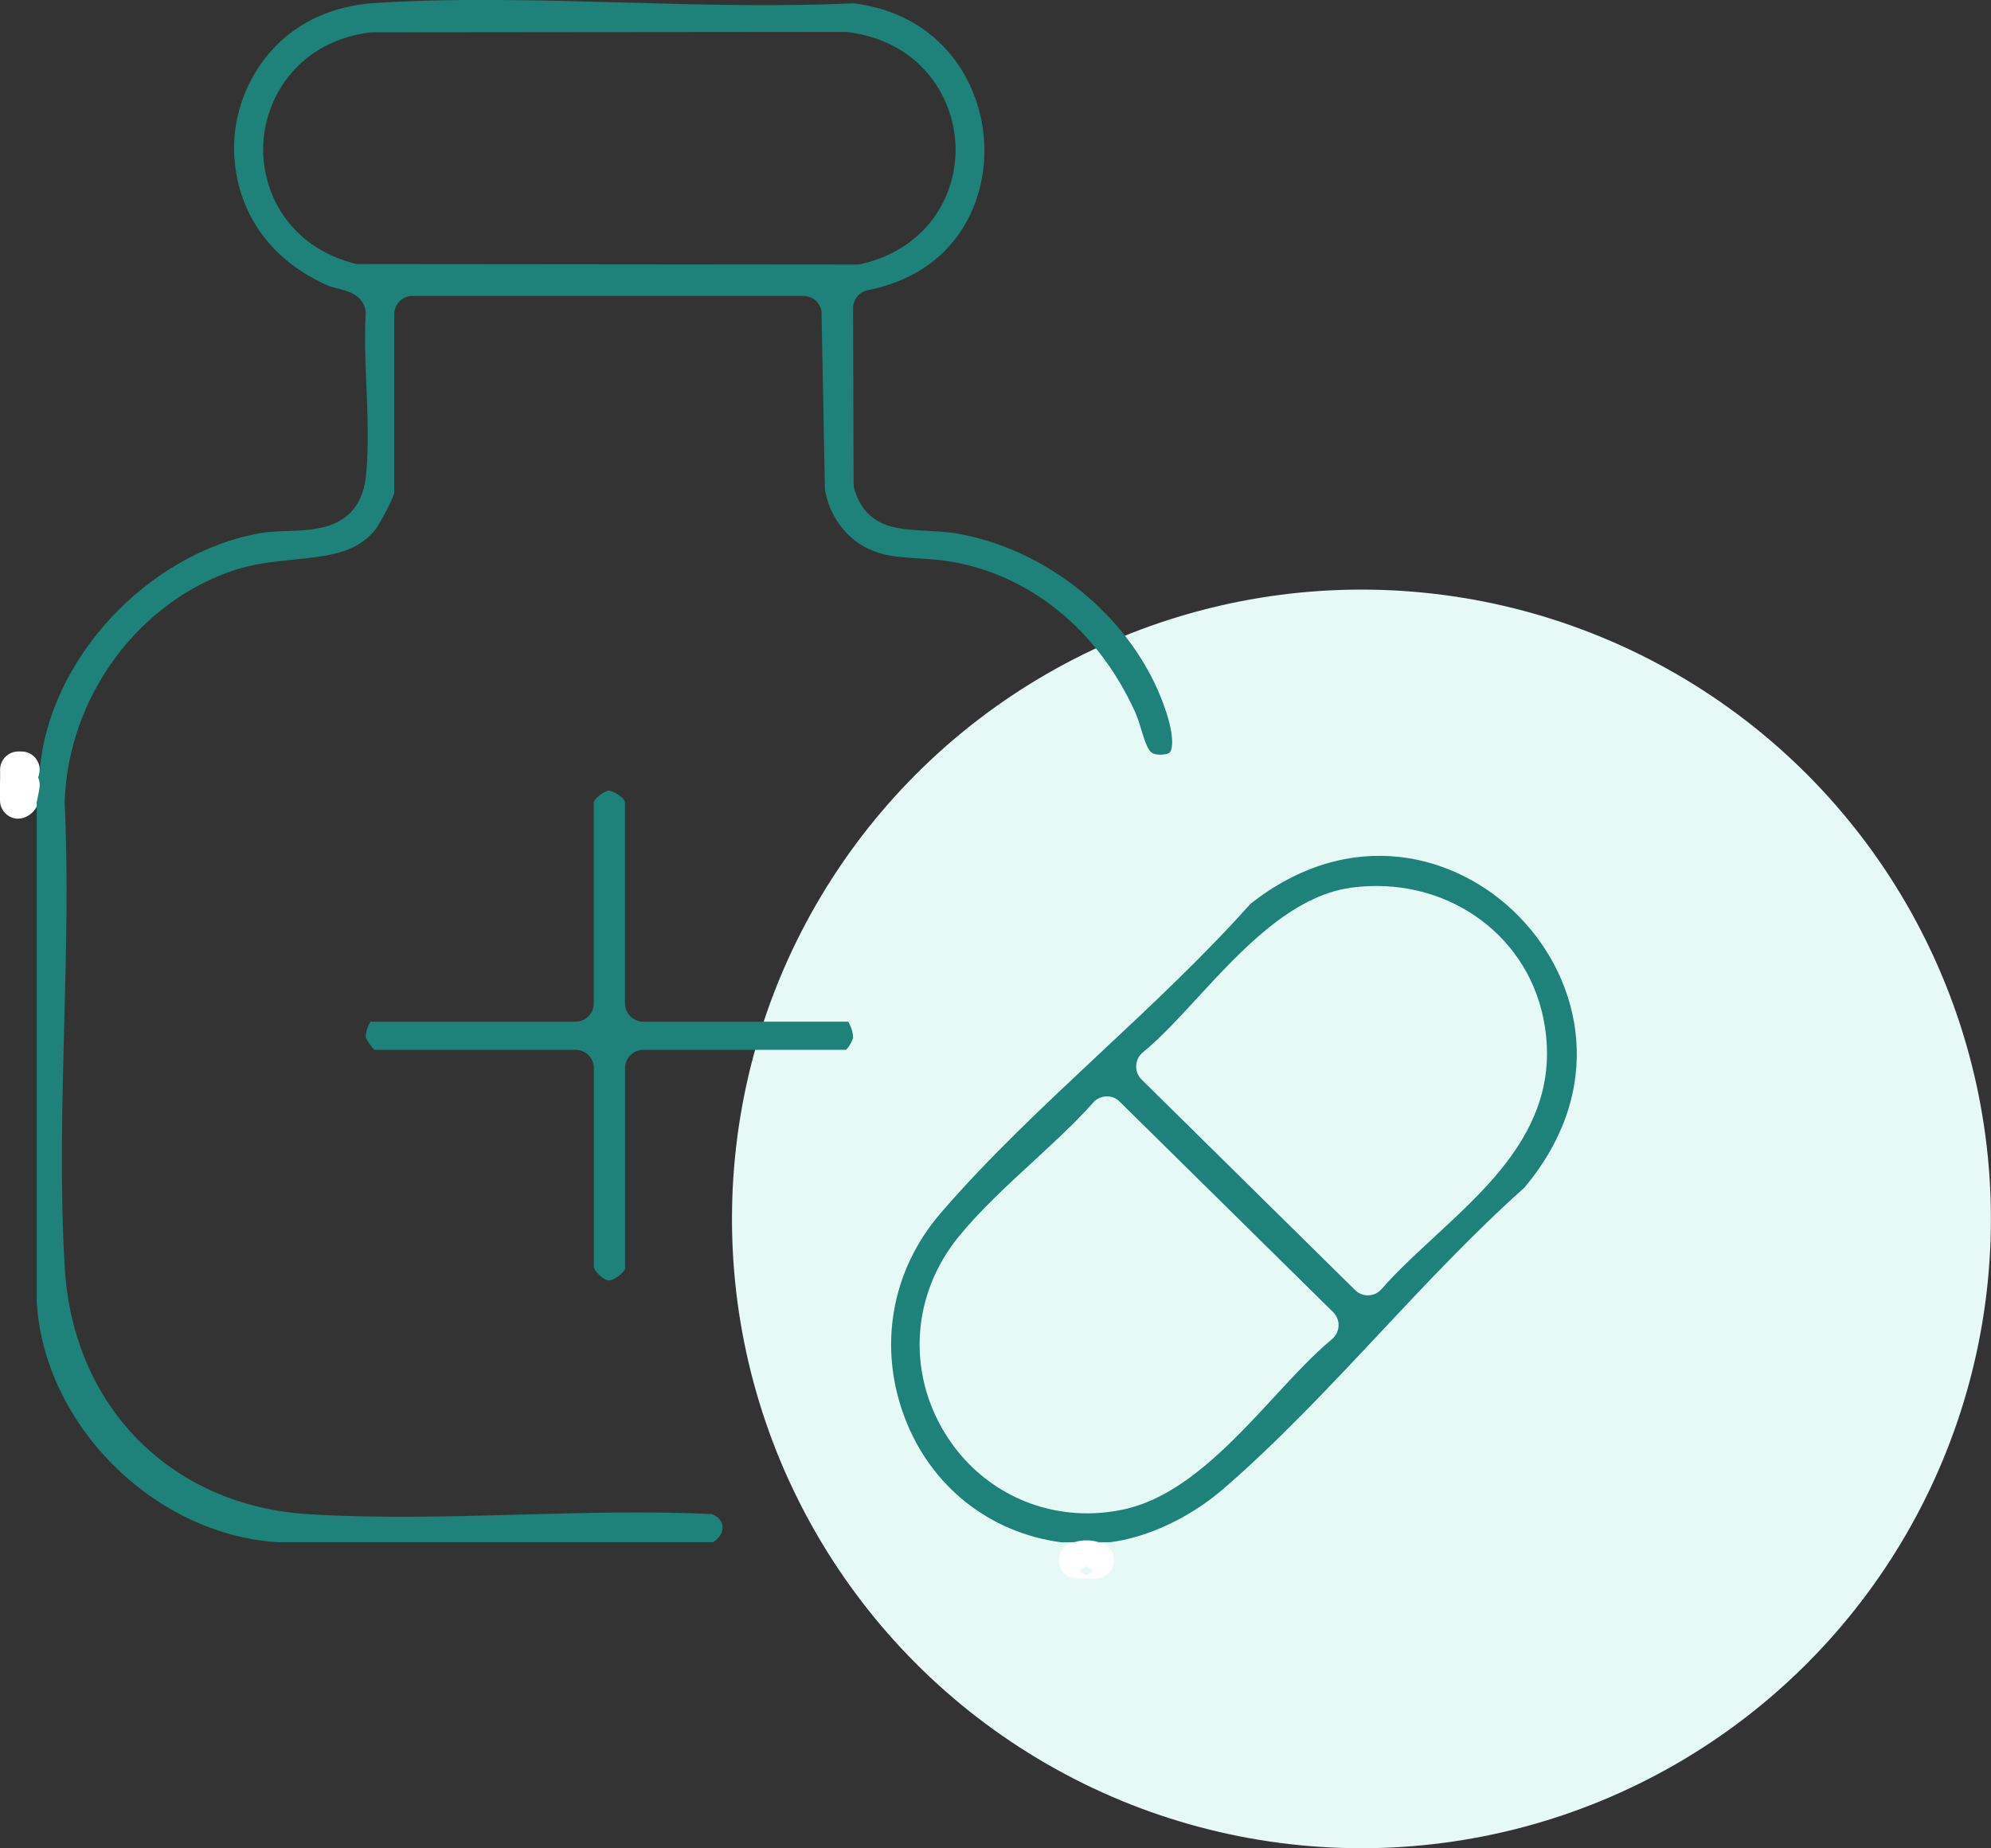
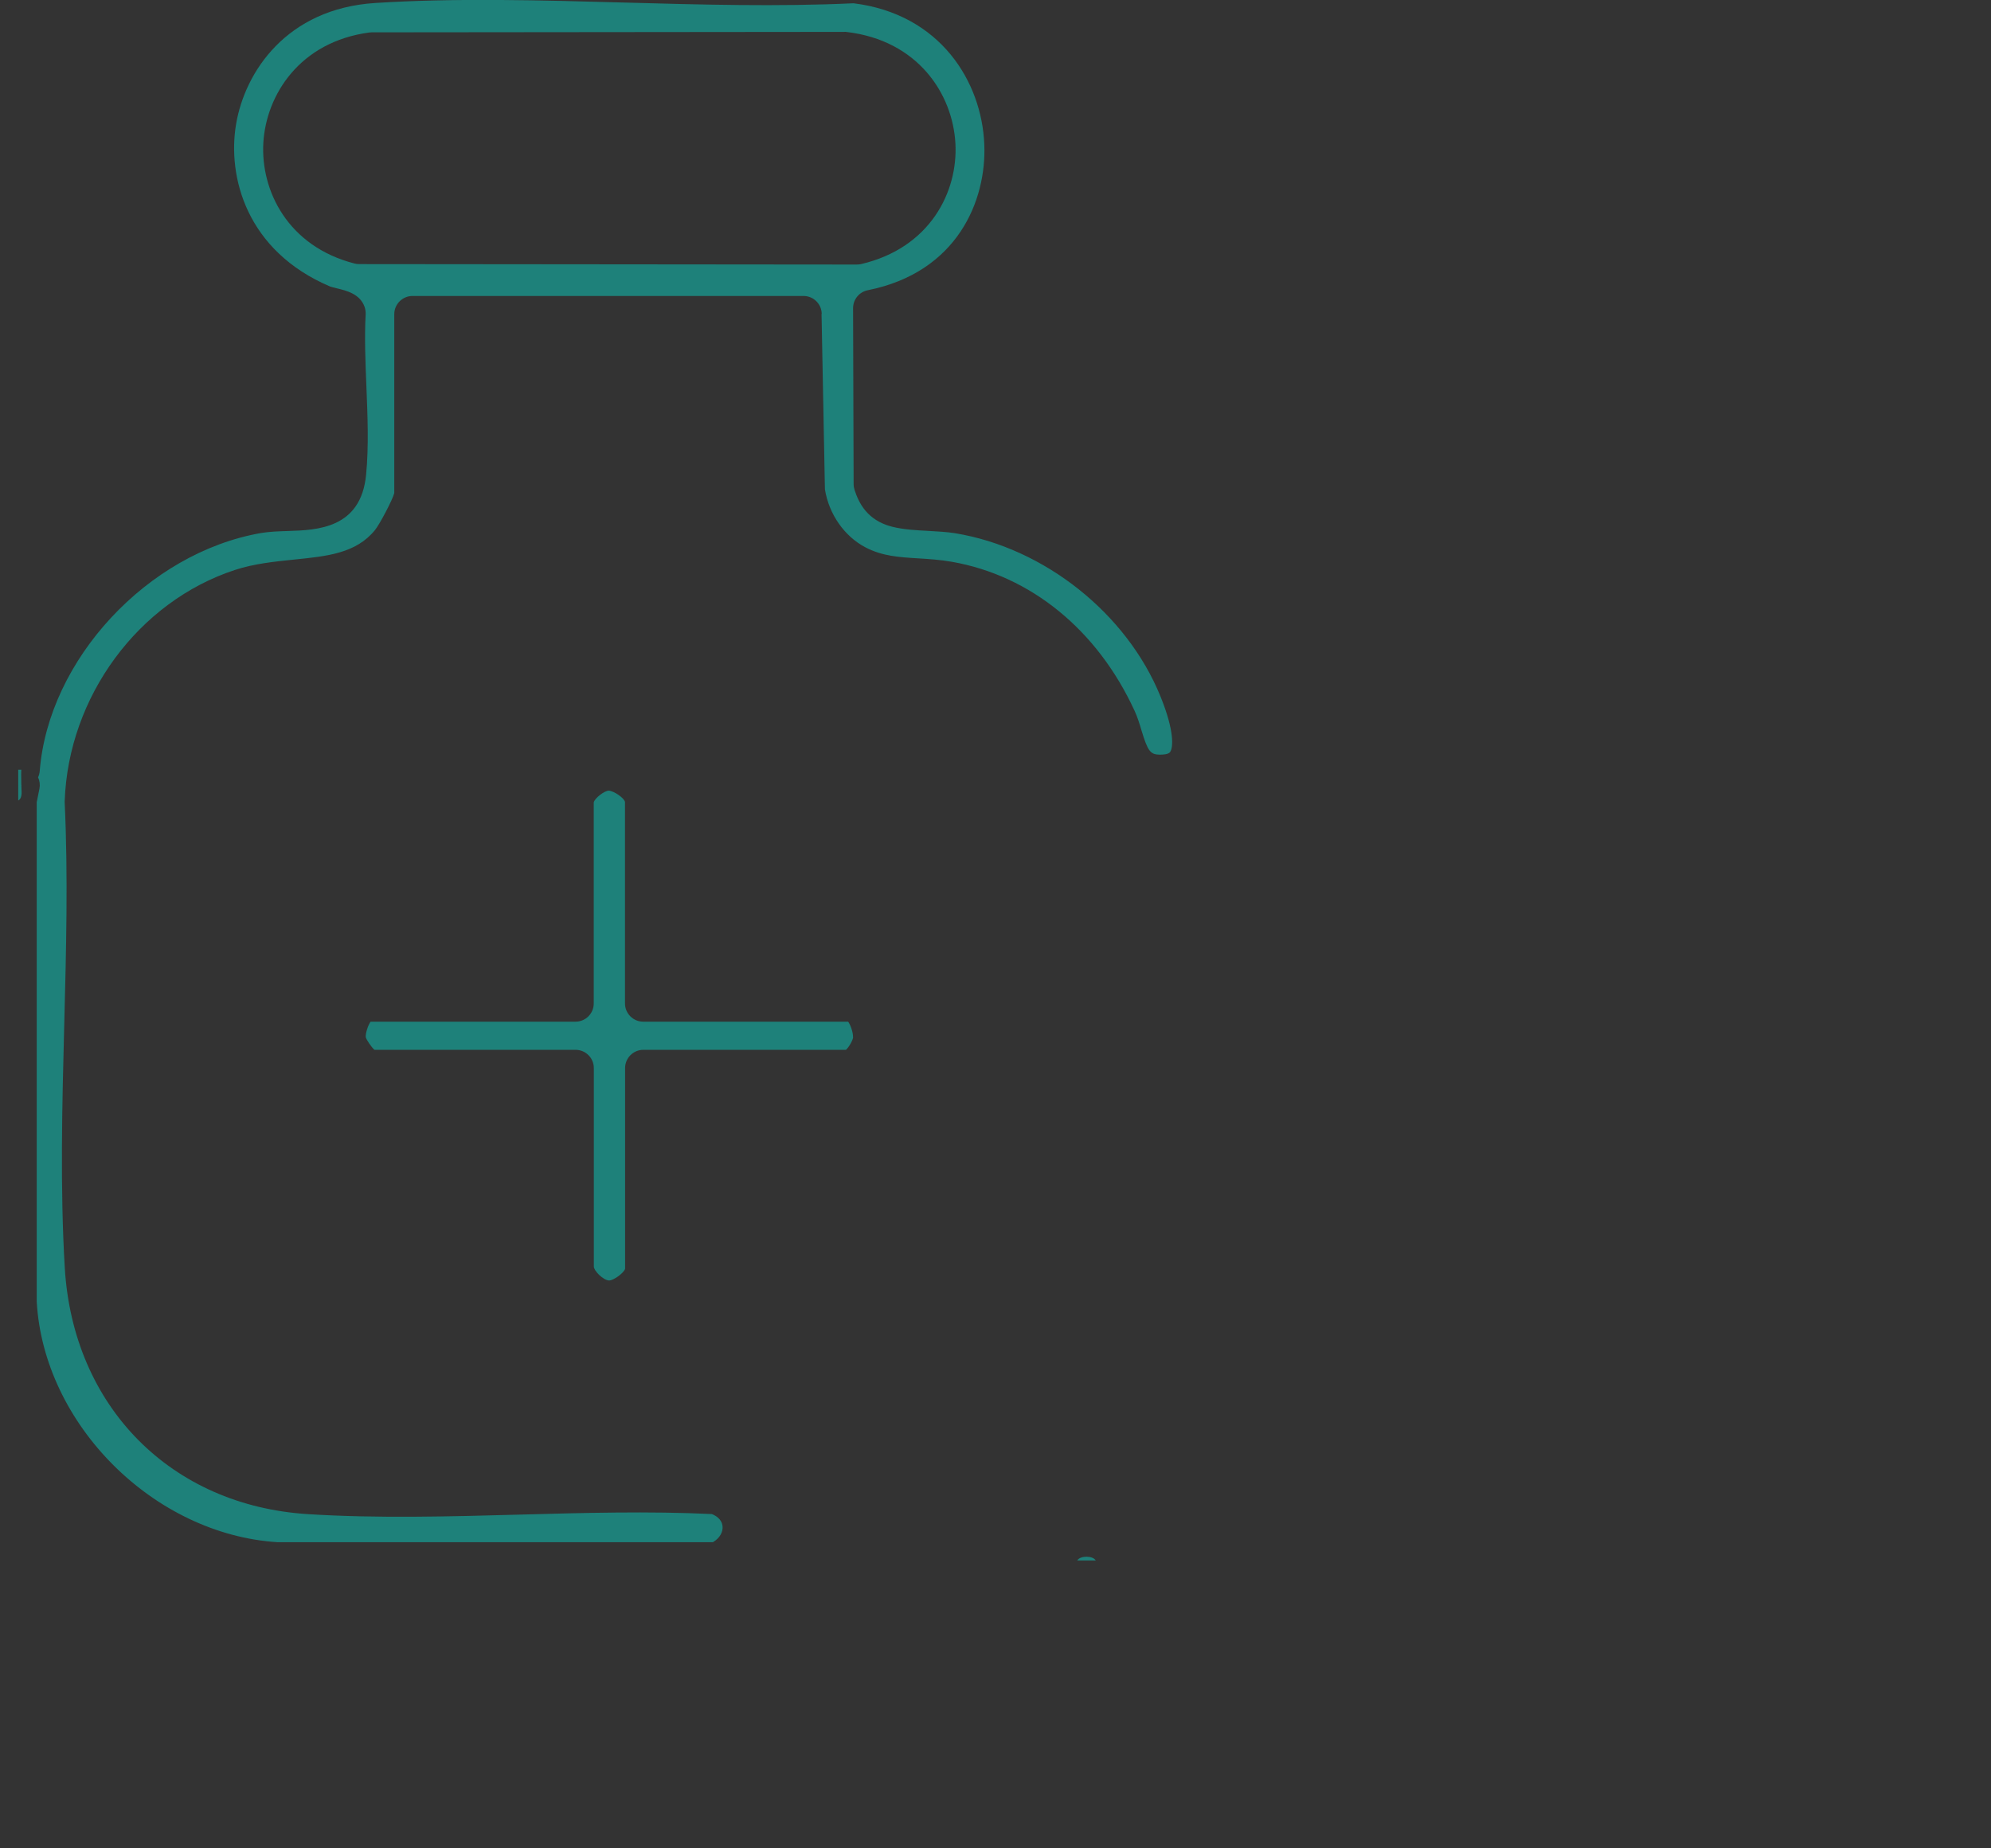
<svg xmlns="http://www.w3.org/2000/svg" id="Layer_2" data-name="Layer 2" viewBox="0 0 218.5 202.88">
  <rect x="0" y="0" width="218.5" height="202.88" fill="#333333" stroke="none" />
  <defs>
    <style>
      .cls-1 {
        fill: #fff;
      }

      .cls-2 {
        fill: #1e817a;
      }

      .cls-3 {
        fill: #e6f9f7;
      }
    </style>
  </defs>
  <g id="Layer_1-2" data-name="Layer 1">
    <g id="medication-management">
-       <circle class="cls-3" cx="149.41" cy="133.8" r="69.08" />
      <g id="JnF16x">
        <g>
          <g>
            <path class="cls-2" d="M120.25,171.29h-2.03c.34-.55,1.71-.54,2.03,0Z" />
-             <path class="cls-1" d="M120.25,173.29h-2.03c-.72,0-1.39-.39-1.75-1.03s-.34-1.41.04-2.02c.53-.85,1.54-1.36,2.72-1.36h.04c1.18.01,2.19.53,2.7,1.39.36.62.37,1.38.01,2.01-.36.62-1.02,1.01-1.74,1.01ZM119.22,171.9l-.69.41c.26.43.63.57.71.57h0c.08,0,.43-.13.69-.54l-.71-.44Z" />
          </g>
          <g>
            <path class="cls-2" d="M2.34,86.18c-.1.29-.21.29-.34,0v-1.69h.34c-.04.55.01,1.13,0,1.69Z" />
-             <path class="cls-1" d="M2.2,88.4c-.43,0-1.46-.14-2.02-1.41-.11-.26-.17-.53-.17-.81v-1.69c0-1.1.9-2,2-2h.34c.56,0,1.09.23,1.47.64.38.41.57.96.53,1.51-.02.26,0,.53,0,.8,0,.26.01.52,0,.78,0,.2-.04.39-.1.58-.46,1.41-1.61,1.58-1.95,1.6-.03,0-.06,0-.09,0ZM2.34,84.49h.44c-.21-.07-.45-.11-.69-.09-.11,0-.22.02-.32.04l.58.04Z" />
          </g>
          <g>
            <path class="cls-2" d="M2,87.87v-1.69h.34c-.01.54.2,1.4-.34,1.69Z" />
-             <path class="cls-1" d="M2,89.87c-.36,0-.72-.1-1.03-.29-.6-.36-.97-1.01-.97-1.71v-1.69c0-1.1.9-2,2-2h.34c.54,0,1.05.22,1.43.6.38.38.58.9.57,1.44,0,.07,0,.15.01.23.04.65.15,2.36-1.42,3.18-.29.15-.61.23-.93.23ZM.98,86.15h.12s-.03-.05-.03-.05c-.03.02-.06.03-.09.05Z" />
          </g>
          <path class="cls-2" d="M93.61,113.86c.04-.43-.25-1.33-.53-1.71h-22.49c-1.1,0-2-.9-2-2v-22.12c-.08-.42-1.2-1.21-1.79-1.24-.5.02-1.54.84-1.64,1.29v22.07c0,1.1-.89,2-2,2h-22.49c-.28.38-.57,1.28-.53,1.7.08.3.59,1.06.95,1.39h22.08c1.1,0,2,.9,2,2v21.79c0,.47,1.03,1.5,1.67,1.53.49,0,1.58-.79,1.76-1.27v-22.05c0-1.1.9-2,2-2h22.24c.31-.27.75-1.03.79-1.39Z" />
          <path class="cls-2" d="M90.16,34.46l.37,19.25c.44,2.74,2.14,5.17,4.46,6.38,1.85.96,3.64,1.07,5.73,1.2,1.19.07,2.42.15,3.75.38,8.66,1.52,15.96,7.48,20.04,16.35.33.71.55,1.44.76,2.15.69,2.28.97,2.65,1.98,2.67.37,0,.98-.02,1.17-.3.33-.48.48-2.29-1.06-6.08-3.7-9.13-12.77-16.33-22.56-17.93-.87-.14-1.89-.19-2.87-.25-1.38-.07-2.82-.15-4.06-.47-2.72-.7-3.64-2.64-4.09-4.04-.06-.2-.1-.4-.1-.61l-.06-19.33c0-.96.67-1.78,1.61-1.97,9.85-1.97,13.05-9.86,12.79-16.02-.28-6.87-4.83-14.3-14.35-15.48-8.26.39-16.85.15-25.16-.08-9.09-.25-18.49-.52-27.36.05-9.69.63-14.27,7.55-15.24,13.29-.98,5.79,1.14,13.94,10.34,17.84.11.04.44.12.67.18,1.1.26,2.6.62,3.1,2.07.08.25.12.51.11.77-.14,2.5-.03,5.26.08,7.92.13,3.23.27,6.57-.03,9.69-.56,5.95-5.39,6.1-8.59,6.2-1,.03-2.04.07-2.94.22-12.44,2.17-23.33,13.89-24.29,26.13-.02.24-.08.47-.18.69.18.38.23.82.15,1.24l-.3,1.49v54.8c.75,13.5,12.84,25.58,26.44,26.43h47.77c.81-.48,1.09-1.17,1.06-1.69-.03-.61-.44-1.1-1.17-1.4-6.88-.33-14.08-.13-21.06.06-7.69.21-15.65.43-23.26-.05-15.06-.94-25.79-11.81-26.7-27.04-.52-8.74-.29-17.85-.06-26.66.21-8.07.43-16.42.05-24.4,0-.05,0-.11,0-.16.4-11.48,8.09-21.92,18.7-25.39,2.12-.69,4.32-.91,6.44-1.13,3.67-.37,6.83-.68,8.91-3.24.5-.61,1.91-3.27,2.12-4.06v-19.64c0-1.1.9-2,2-2h42.91c1.09,0,1.98.87,2,1.96ZM39.41,28.99c-.17,0-.33-.02-.49-.06-7.34-1.88-10.32-8.01-10.02-13.25.31-5.29,4.02-11.09,11.61-12.11.09-.01.18-.02.26-.02l51.9-.05c.08-.02.16,0,.24.01,7.83.92,11.64,6.8,11.94,12.22.3,5.33-2.79,11.5-10.36,13.26-.15.03-.3.05-.45.05h0l-54.62-.05Z" />
-           <path class="cls-2" d="M137.17,99.28c-5.03,5.64-10.82,11.06-16.42,16.3-6.07,5.69-12.36,11.57-17.57,17.65-5.39,6.29-6.84,14.68-3.87,22.44,2.86,7.49,9.27,12.58,17.15,13.63.16.02.43,0,.7,0,.23-.01.47-.02.75-.02.88-.26,1.82-.26,2.68.01h1.22c4.03-.48,8.75-2.68,12.33-5.76,5.94-5.1,11.68-11.22,17.23-17.14,5.12-5.46,10.41-11.1,15.91-16.01,9.09-10.82,6.29-22.72-.54-29.74-6.8-6.99-18.57-10.1-29.59-1.36ZM146.18,147c-2,1.65-4.1,3.92-6.32,6.32-4.75,5.14-10.13,10.96-16.46,12.35-1.37.3-2.74.45-4.09.45-6.31,0-12.16-3.2-15.59-8.77-4.21-6.84-3.63-15.31,1.47-21.58,2.34-2.87,5.28-5.59,8.13-8.21,2.31-2.13,4.71-4.34,6.66-6.54.36-.41.88-.65,1.43-.67.57-.03,1.08.19,1.47.58l23.43,23.11c.4.4.62.95.59,1.51s-.29,1.09-.73,1.46ZM157.51,135.69c-2.14,1.98-4.17,3.84-5.9,5.82-.36.42-.88.66-1.43.68-.02,0-.05,0-.07,0-.52,0-1.03-.21-1.4-.58l-23.43-23.11c-.4-.4-.62-.95-.59-1.52.03-.57.29-1.1.73-1.46,1.88-1.53,3.88-3.7,5.99-5.99,4.84-5.25,10.33-11.2,16.88-12.09,10.05-1.35,19.12,4.79,21.08,14.31,2.25,10.93-5.24,17.83-11.85,23.92Z" />
        </g>
      </g>
    </g>
  </g>
</svg>